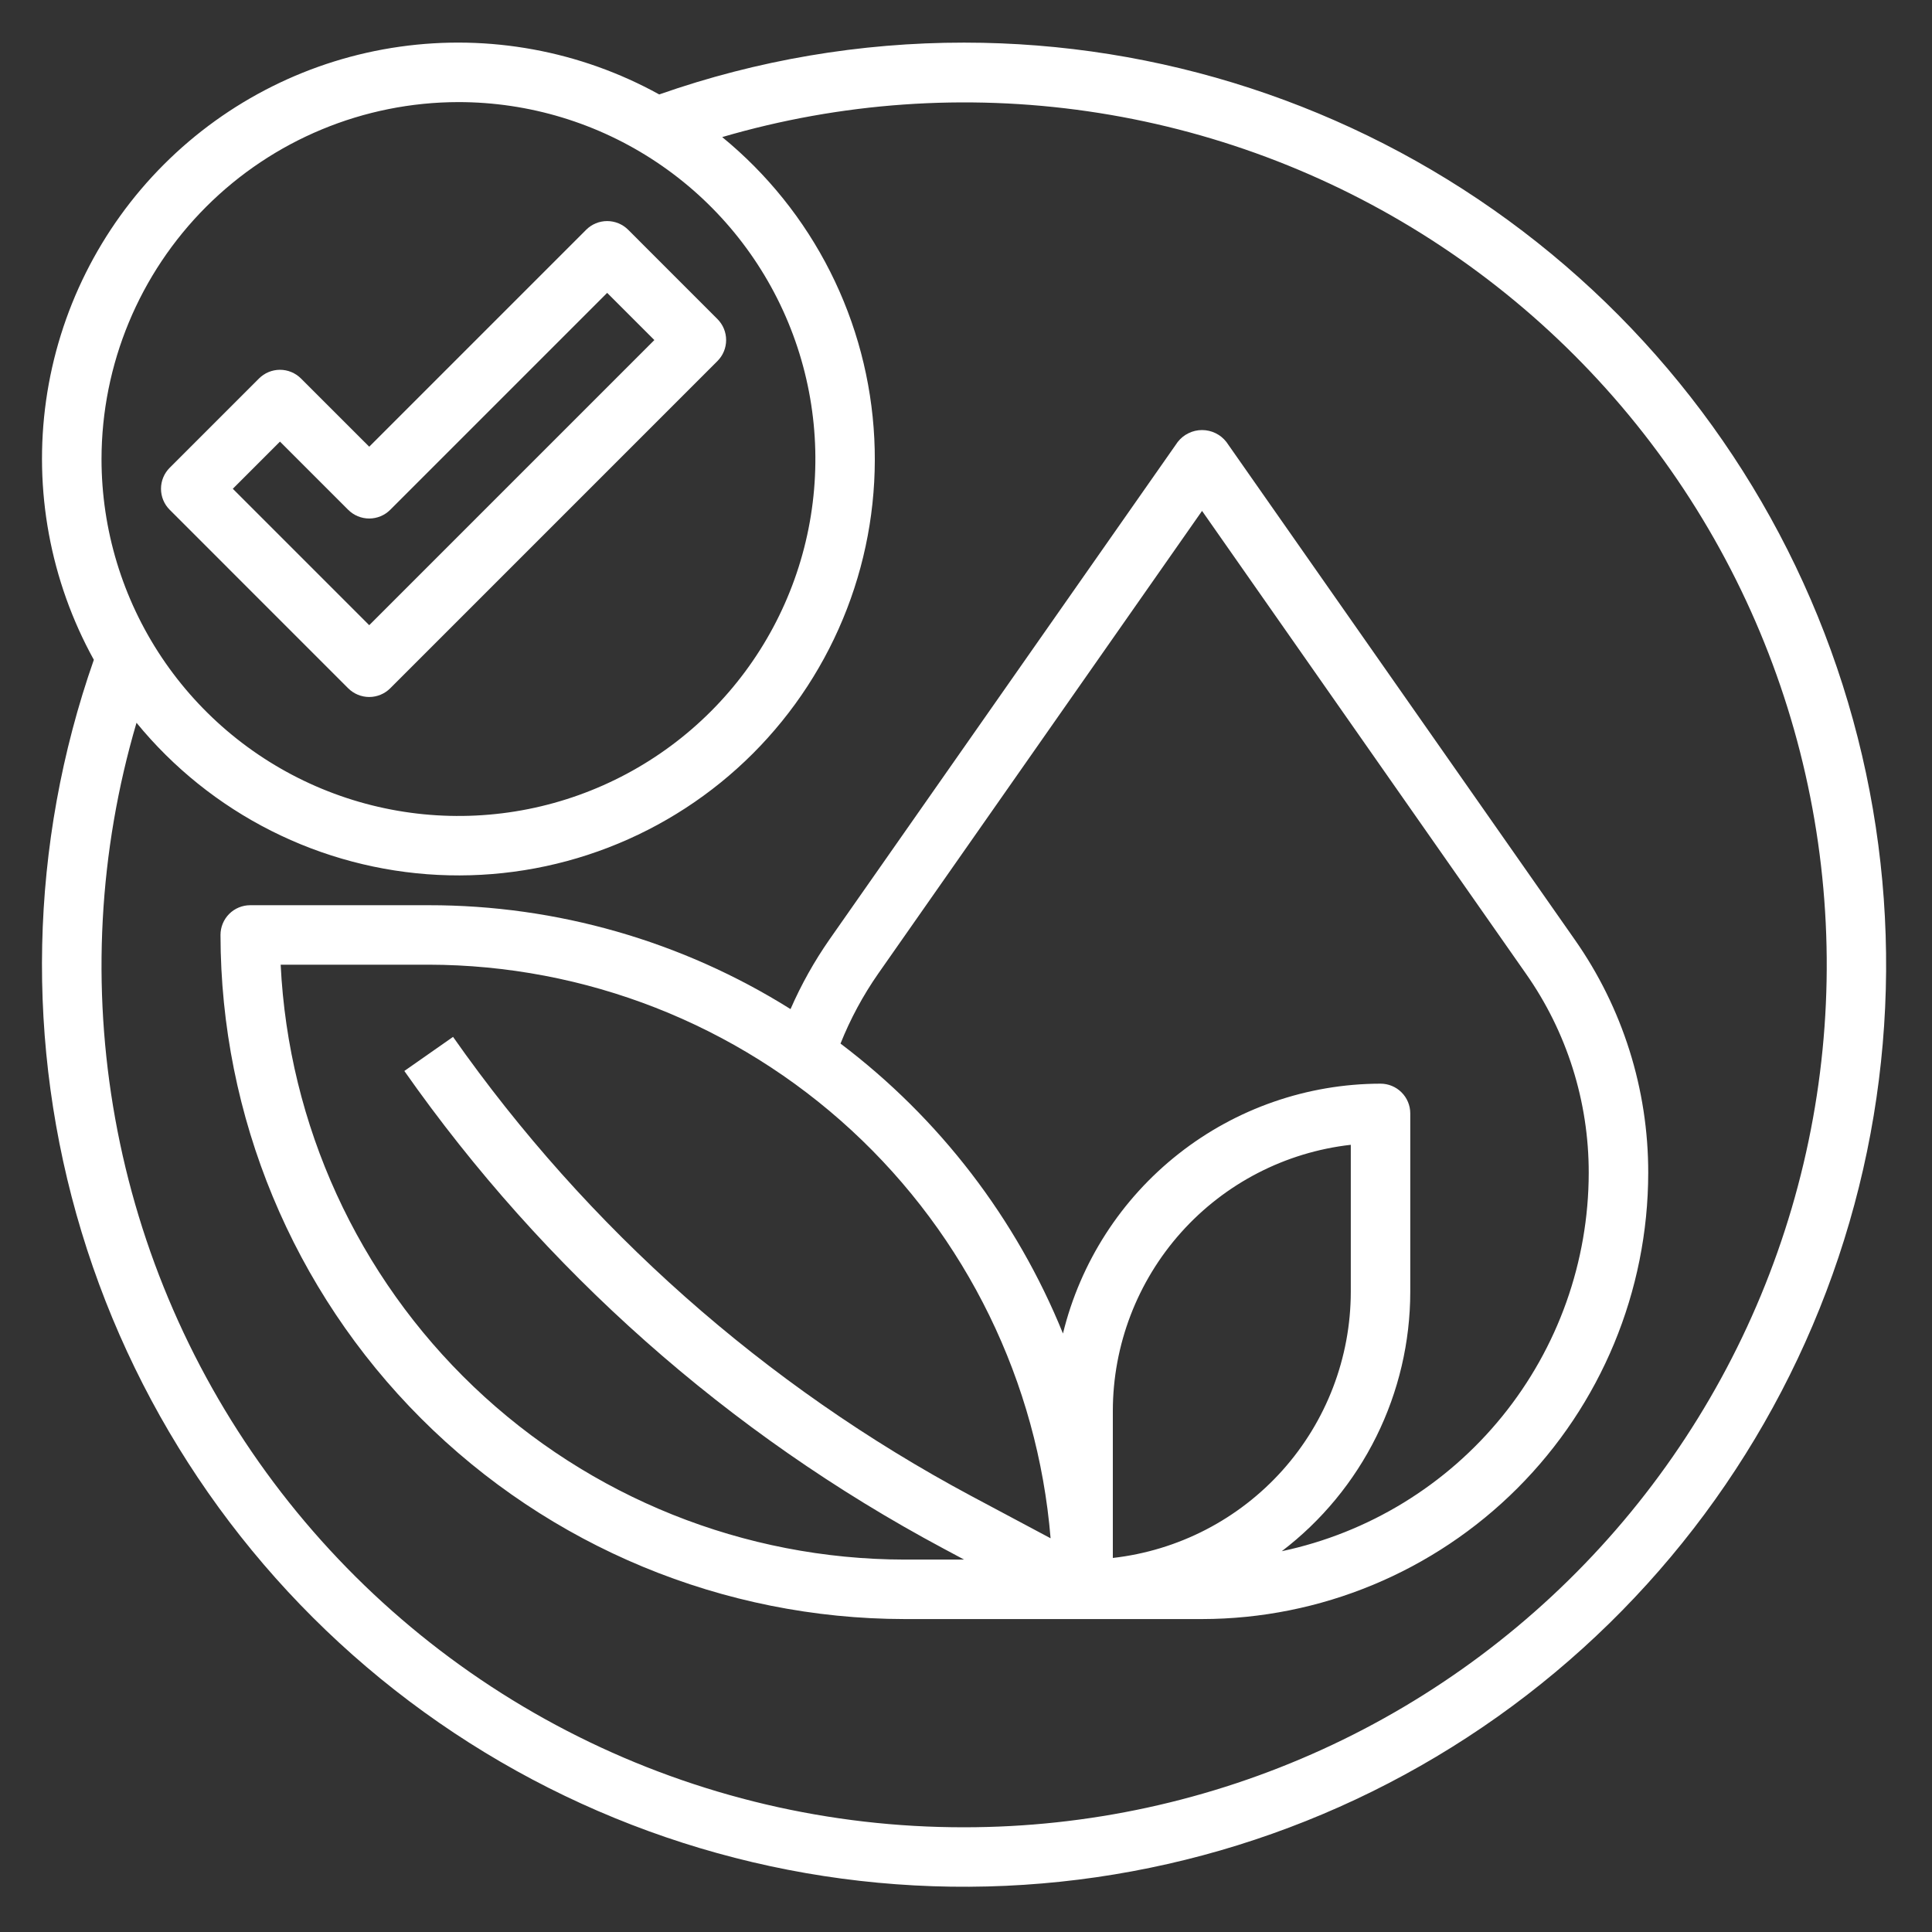
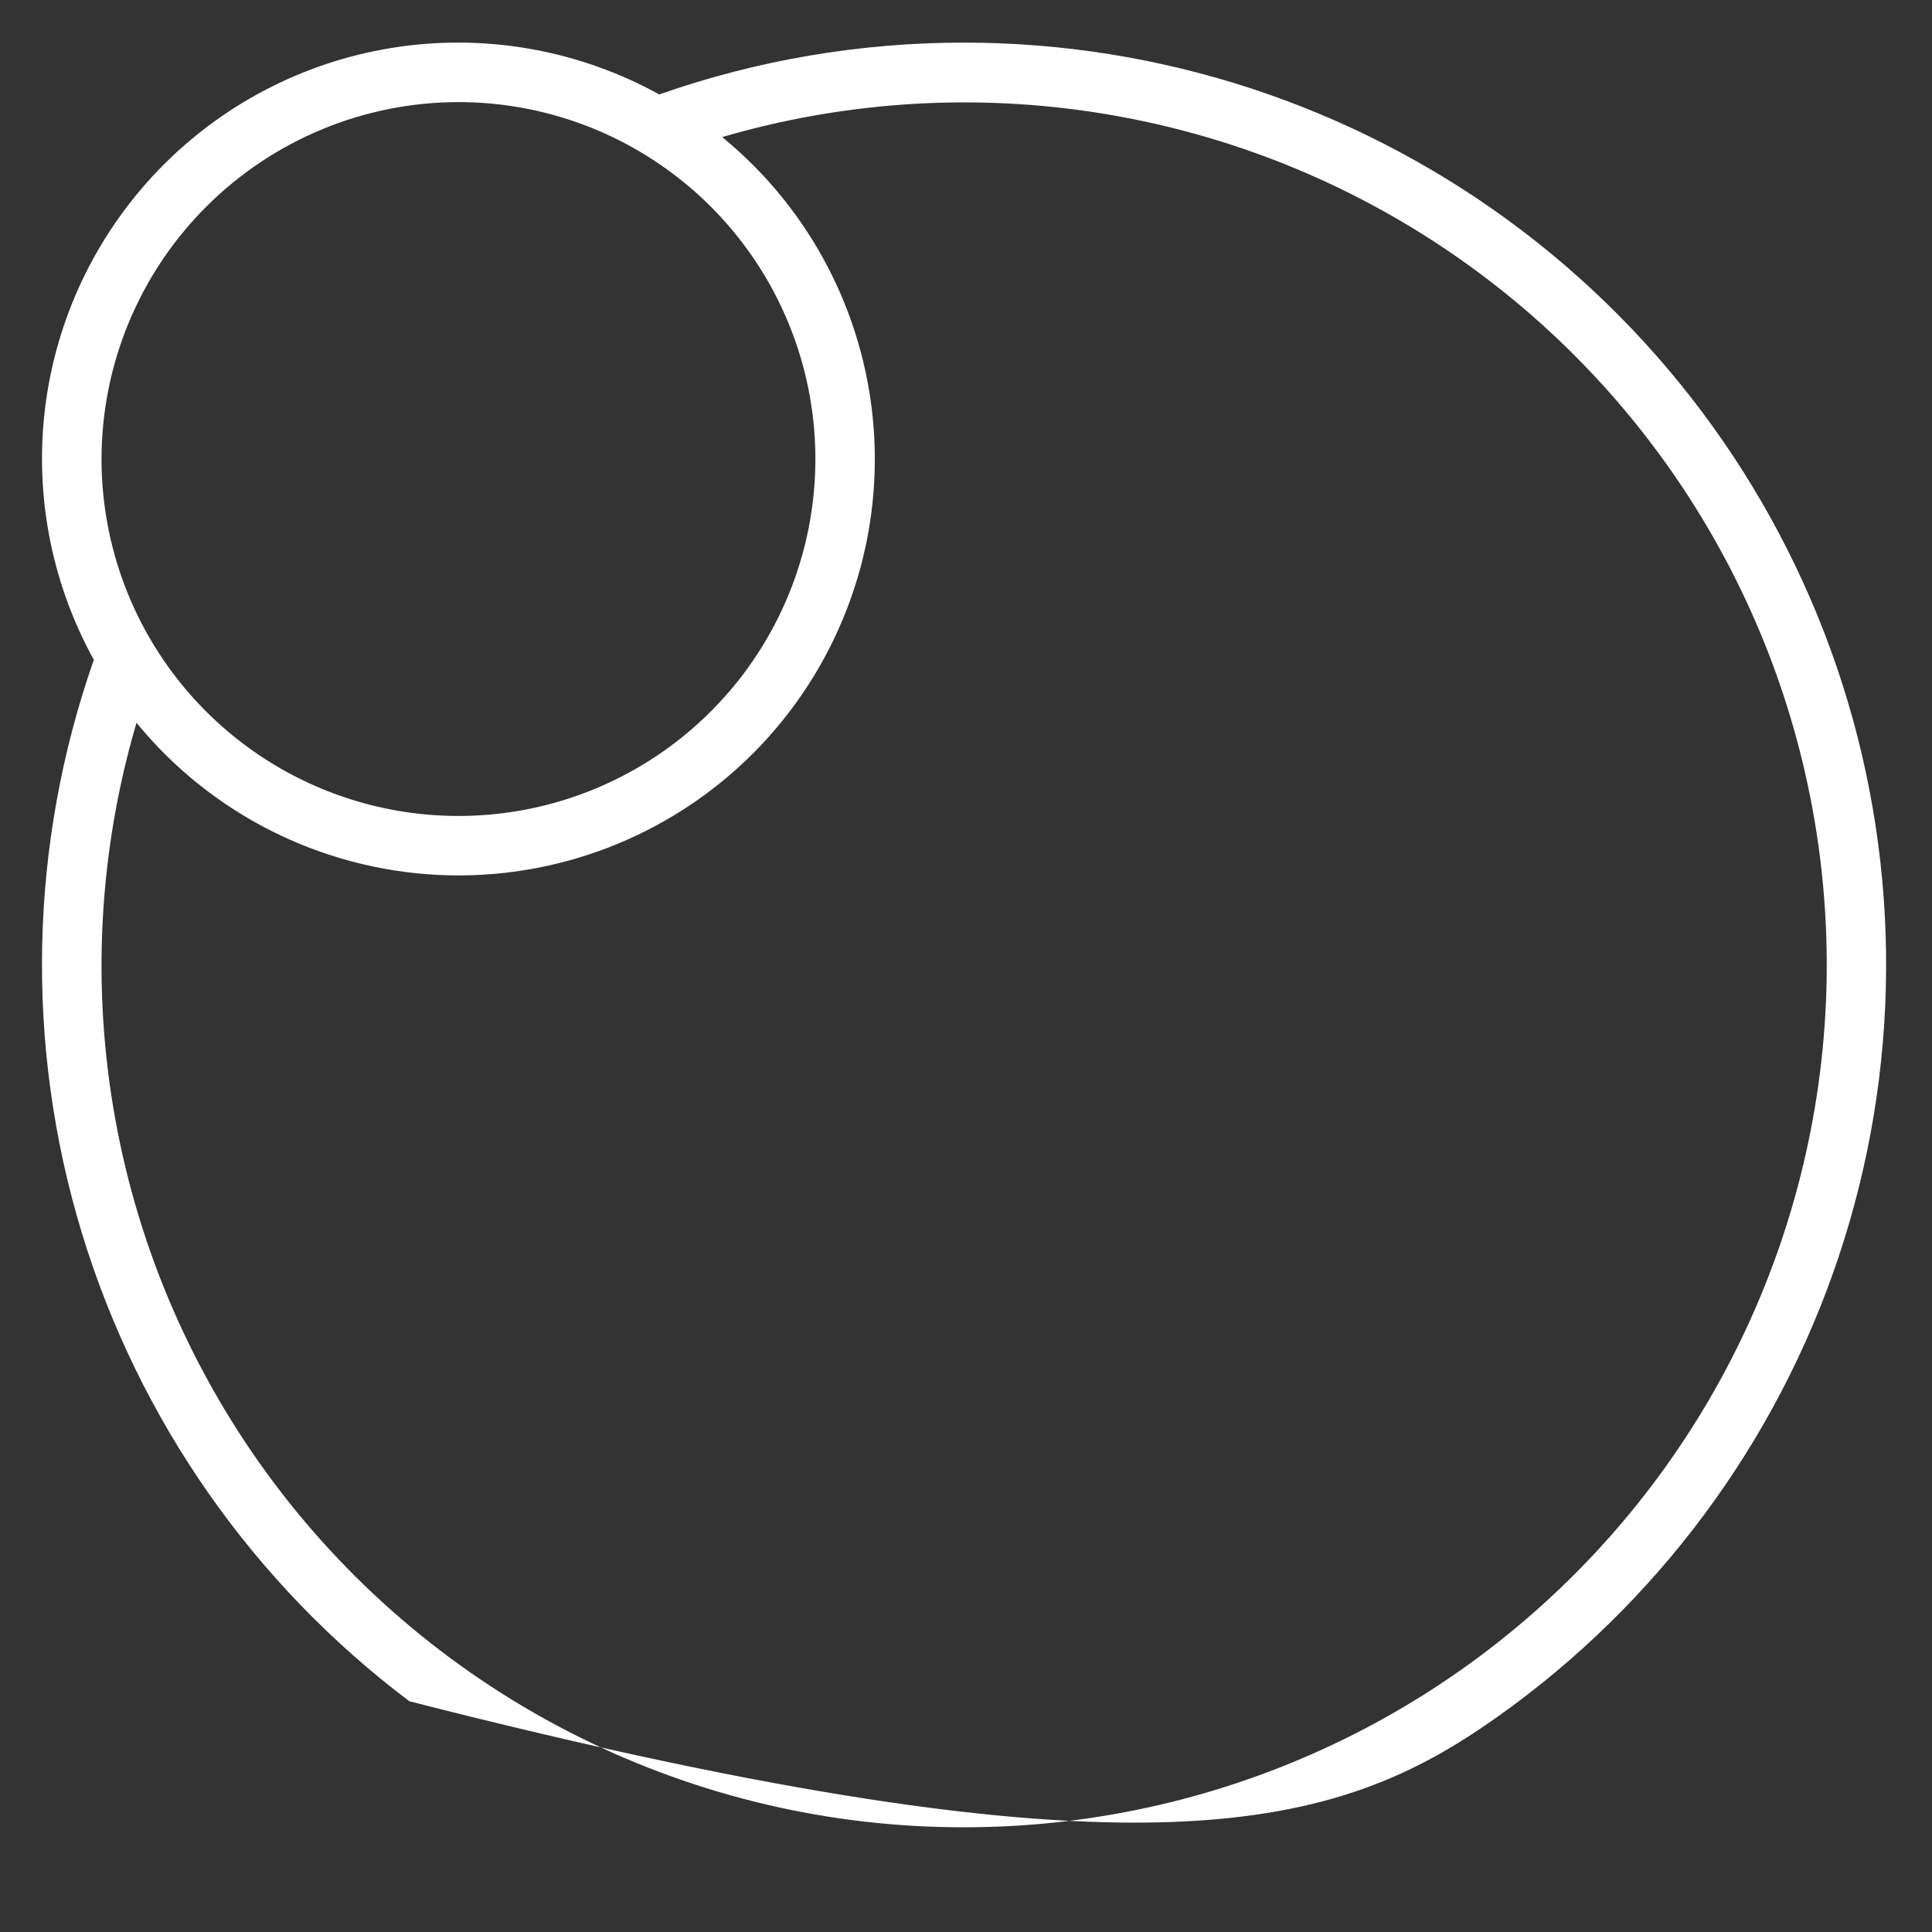
<svg xmlns="http://www.w3.org/2000/svg" fill="none" viewBox="0 0 84 84" height="84" width="84">
  <rect x="0" y="0" width="84" height="84" fill="#333333" stroke="none" />
-   <path fill="white" d="M41.917 1.853C37.403 1.85 32.921 2.611 28.662 4.106C25.227 2.209 21.269 1.481 17.385 2.03C13.5 2.579 9.899 4.376 7.125 7.151C4.351 9.925 2.554 13.526 2.004 17.41C1.455 21.295 2.184 25.253 4.08 28.687C1.268 36.714 1.081 45.428 3.547 53.567C6.014 61.707 11.005 68.852 17.799 73.968C24.593 79.085 32.838 81.908 41.343 82.029C49.847 82.151 58.17 79.564 65.107 74.644C72.045 69.724 77.238 62.725 79.936 54.659C82.633 46.593 82.696 37.878 80.114 29.774C77.532 21.67 72.44 14.597 65.574 9.578C58.707 4.559 50.423 1.853 41.917 1.853ZM19.933 4.439C23.002 4.439 26.002 5.349 28.554 7.055C31.106 8.76 33.095 11.184 34.27 14.019C35.445 16.855 35.752 19.975 35.153 22.986C34.554 25.996 33.076 28.761 30.906 30.931C28.736 33.102 25.97 34.58 22.96 35.179C19.95 35.777 16.829 35.47 13.994 34.295C11.158 33.121 8.734 31.132 7.029 28.58C5.324 26.028 4.414 23.027 4.414 19.958C4.418 15.844 6.055 11.899 8.964 8.99C11.873 6.08 15.818 4.444 19.933 4.439ZM41.917 79.447C36.092 79.454 30.345 78.102 25.133 75.499C19.921 72.896 15.389 69.113 11.895 64.451C8.402 59.788 6.044 54.376 5.01 48.643C3.975 42.91 4.291 37.014 5.935 31.425C7.536 33.382 9.529 34.981 11.786 36.12C14.043 37.259 16.514 37.913 19.039 38.039C21.564 38.165 24.087 37.76 26.446 36.851C28.805 35.942 30.948 34.549 32.736 32.761C34.523 30.973 35.916 28.831 36.825 26.472C37.735 24.113 38.139 21.589 38.013 19.064C37.888 16.539 37.234 14.069 36.095 11.811C34.956 9.554 33.356 7.561 31.4 5.96C36.557 4.451 41.979 4.069 47.298 4.839C52.616 5.609 57.707 7.513 62.225 10.422C66.744 13.331 70.584 17.177 73.486 21.7C76.388 26.223 78.284 31.317 79.045 36.637C79.807 41.956 79.416 47.378 77.899 52.533C76.382 57.688 73.775 62.458 70.254 66.517C66.733 70.577 62.381 73.833 57.492 76.063C52.603 78.294 47.291 79.448 41.917 79.447Z" />
-   <path fill="white" d="M51.204 19.217L36.066 40.844C35.403 41.796 34.835 42.81 34.371 43.874C29.657 40.917 24.204 39.352 18.639 39.357H10.88C10.537 39.357 10.208 39.493 9.965 39.735C9.723 39.978 9.587 40.307 9.587 40.65C9.596 48.536 12.732 56.096 18.308 61.672C23.885 67.249 31.445 70.385 39.331 70.394H52.263C57.406 70.388 62.337 68.343 65.974 64.706C69.61 61.069 71.656 56.139 71.662 50.996C71.668 47.362 70.55 43.816 68.461 40.844L53.322 19.217C53.197 19.055 53.037 18.925 52.853 18.835C52.67 18.745 52.468 18.698 52.263 18.698C52.059 18.698 51.857 18.745 51.674 18.835C51.49 18.925 51.329 19.055 51.204 19.217ZM12.203 41.943H18.639C25.452 41.954 32.012 44.524 37.019 49.142C42.027 53.761 45.117 60.092 45.678 66.882L42.229 65.043C33.259 60.246 25.542 53.408 19.698 45.082L17.58 46.564C23.656 55.225 31.683 62.336 41.012 67.324L41.917 67.808H39.331C32.355 67.799 25.648 65.11 20.599 60.296C15.55 55.482 12.544 48.911 12.203 41.943ZM48.384 67.737V61.342C48.387 58.48 49.444 55.719 51.351 53.585C53.259 51.452 55.886 50.095 58.73 49.774V56.169C58.726 59.031 57.67 61.791 55.762 63.925C53.854 66.058 51.228 67.415 48.384 67.737ZM69.075 50.996C69.07 54.851 67.742 58.588 65.313 61.581C62.884 64.575 59.501 66.645 55.729 67.444C57.465 66.121 58.871 64.415 59.84 62.459C60.809 60.504 61.314 58.351 61.316 56.169V48.409C61.316 48.066 61.18 47.737 60.937 47.495C60.695 47.252 60.366 47.116 60.023 47.116C56.838 47.122 53.747 48.195 51.245 50.165C48.742 52.134 46.971 54.885 46.216 57.979C44.188 52.981 40.846 48.625 36.544 45.373C36.973 44.3 37.523 43.279 38.184 42.331L52.263 22.213L66.343 42.331C68.126 44.868 69.08 47.895 69.075 50.996Z" />
-   <path fill="white" d="M16.053 30.304C16.396 30.304 16.724 30.167 16.967 29.925L31.192 15.699C31.435 15.457 31.571 15.128 31.571 14.785C31.571 14.442 31.435 14.113 31.192 13.871L27.313 9.991C27.07 9.748 26.741 9.612 26.398 9.612C26.055 9.612 25.727 9.748 25.484 9.991L16.053 19.422L13.087 16.457C12.845 16.215 12.516 16.078 12.173 16.078C11.83 16.078 11.501 16.215 11.259 16.457L7.379 20.337C7.136 20.579 7 20.908 7 21.251C7 21.594 7.136 21.923 7.379 22.165L15.138 29.925C15.381 30.167 15.71 30.304 16.053 30.304ZM12.173 19.2L15.138 22.165C15.381 22.408 15.71 22.544 16.053 22.544C16.395 22.544 16.724 22.408 16.967 22.165L26.398 12.734L28.45 14.785L16.053 27.182L10.122 21.251L12.173 19.2Z" />
+   <path fill="white" d="M41.917 1.853C37.403 1.85 32.921 2.611 28.662 4.106C25.227 2.209 21.269 1.481 17.385 2.03C13.5 2.579 9.899 4.376 7.125 7.151C4.351 9.925 2.554 13.526 2.004 17.41C1.455 21.295 2.184 25.253 4.08 28.687C1.268 36.714 1.081 45.428 3.547 53.567C6.014 61.707 11.005 68.852 17.799 73.968C49.847 82.151 58.17 79.564 65.107 74.644C72.045 69.724 77.238 62.725 79.936 54.659C82.633 46.593 82.696 37.878 80.114 29.774C77.532 21.67 72.44 14.597 65.574 9.578C58.707 4.559 50.423 1.853 41.917 1.853ZM19.933 4.439C23.002 4.439 26.002 5.349 28.554 7.055C31.106 8.76 33.095 11.184 34.27 14.019C35.445 16.855 35.752 19.975 35.153 22.986C34.554 25.996 33.076 28.761 30.906 30.931C28.736 33.102 25.97 34.58 22.96 35.179C19.95 35.777 16.829 35.47 13.994 34.295C11.158 33.121 8.734 31.132 7.029 28.58C5.324 26.028 4.414 23.027 4.414 19.958C4.418 15.844 6.055 11.899 8.964 8.99C11.873 6.08 15.818 4.444 19.933 4.439ZM41.917 79.447C36.092 79.454 30.345 78.102 25.133 75.499C19.921 72.896 15.389 69.113 11.895 64.451C8.402 59.788 6.044 54.376 5.01 48.643C3.975 42.91 4.291 37.014 5.935 31.425C7.536 33.382 9.529 34.981 11.786 36.12C14.043 37.259 16.514 37.913 19.039 38.039C21.564 38.165 24.087 37.76 26.446 36.851C28.805 35.942 30.948 34.549 32.736 32.761C34.523 30.973 35.916 28.831 36.825 26.472C37.735 24.113 38.139 21.589 38.013 19.064C37.888 16.539 37.234 14.069 36.095 11.811C34.956 9.554 33.356 7.561 31.4 5.96C36.557 4.451 41.979 4.069 47.298 4.839C52.616 5.609 57.707 7.513 62.225 10.422C66.744 13.331 70.584 17.177 73.486 21.7C76.388 26.223 78.284 31.317 79.045 36.637C79.807 41.956 79.416 47.378 77.899 52.533C76.382 57.688 73.775 62.458 70.254 66.517C66.733 70.577 62.381 73.833 57.492 76.063C52.603 78.294 47.291 79.448 41.917 79.447Z" />
</svg>